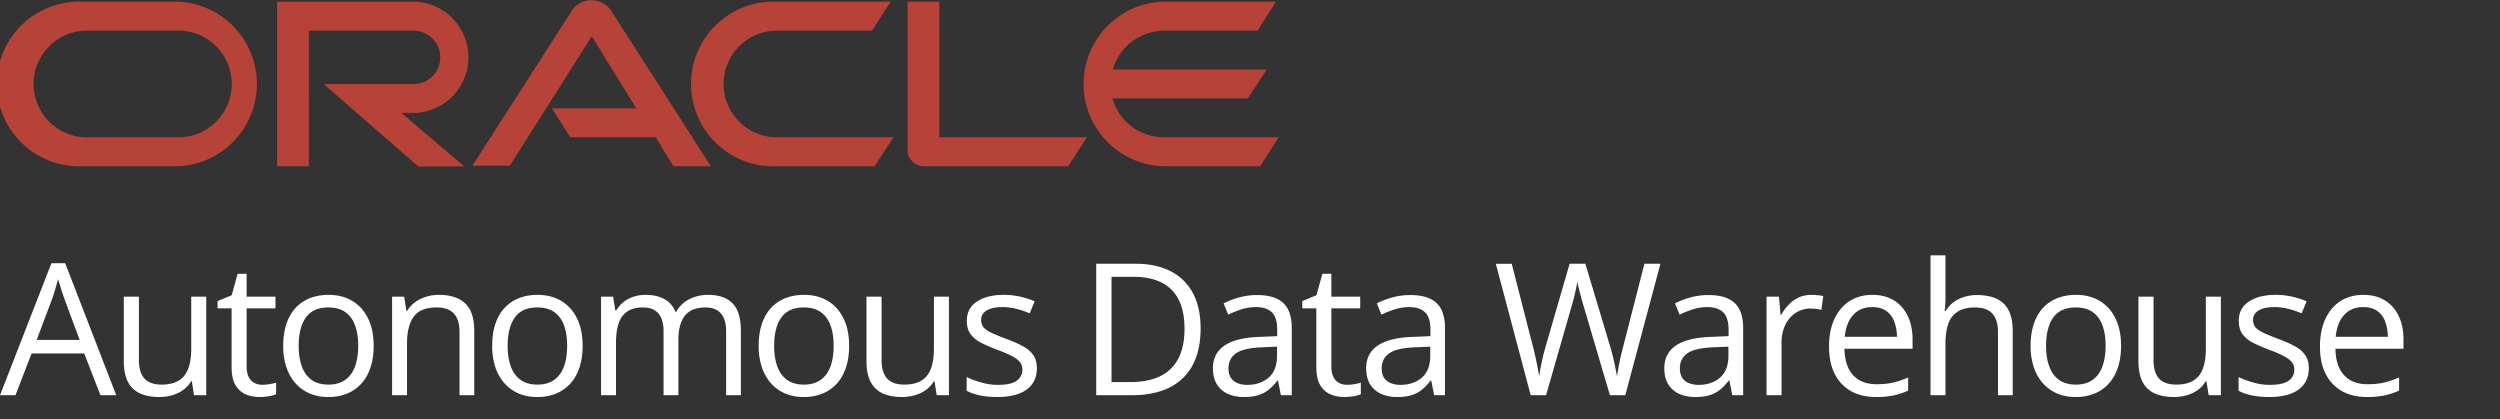
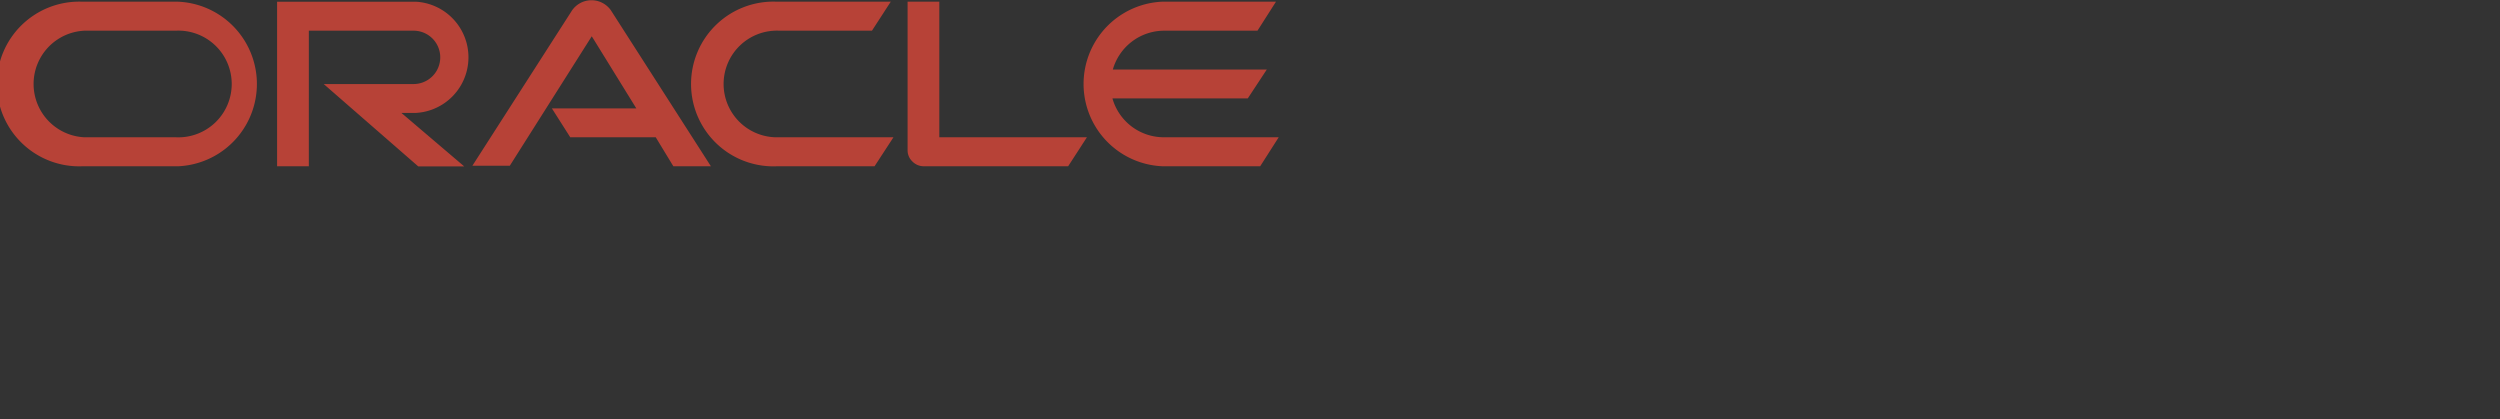
<svg xmlns="http://www.w3.org/2000/svg" width="167" height="28" viewBox="0 0 167 28" fill="none">
  <rect x="0" y="0" width="167" height="28" fill="#333333" stroke="none" />
  <g clip-path="url(#clip0_516_47338)">
    <path fill-rule="evenodd" clip-rule="evenodd" d="M77.771 9.169a3.564 3.564 0 01-3.46-2.595h9.04l1.271-1.93H74.337a3.572 3.572 0 013.46-2.594H84L85.236.112H77.65a5.502 5.502 0 000 10.994h6.531l1.237-1.937h-7.62m-25.899 1.937h6.522l1.263-1.937h-7.638a3.563 3.563 0 110-7.12h6.202L59.503.113h-7.604a5.502 5.502 0 100 10.994zM11.746 9.17H5.639a3.564 3.564 0 010-7.12h6.107a3.564 3.564 0 110 7.12zm-6.245 1.937h6.392a5.502 5.502 0 000-10.994H5.501a5.501 5.501 0 100 10.994zm22.265-3.563a3.72 3.72 0 000-7.43H18.51v10.993h2.12V2.05h6.997a1.782 1.782 0 010 3.564h-6.003l6.315 5.501h3.07l-4.195-3.572h.952zm34.98 1.626V.112h-2.119v9.948a1.02 1.02 0 00.32.726 1.055 1.055 0 00.77.32h9.636l1.254-1.937h-9.86zm-25.88-1.93h5.64L39.53 2.423l-5.476 8.65h-2.5L38.215.692a1.583 1.583 0 012.595 0l6.678 10.414h-2.509L43.803 9.17h-5.71l-1.227-1.93z" fill="#B74237" />
  </g>
-   <path d="M6.709 26.4l-1.082-2.787H2.108L1.033 26.4H0l3.435-8.817h.92l3.41 8.817H6.71zM5.32 22.706l-1.027-2.768-.12-.355a436.197 436.197 0 00-.3-.937c-.04.165-.084.329-.132.493a13.041 13.041 0 01-.247.799L2.45 22.706h2.871zm8.457-2.889V26.4h-.817l-.144-.925h-.054c-.136.228-.312.42-.529.577-.216.156-.46.272-.732.348a3 3 0 01-.86.12c-.52 0-.956-.084-1.308-.252a1.697 1.697 0 01-.8-.781c-.175-.352-.263-.805-.263-1.357v-4.313h1.01v4.24c0 .55.124.96.372 1.232.248.268.627.402 1.135.402.488 0 .877-.092 1.165-.276.292-.184.503-.454.63-.81.129-.361.193-.802.193-1.322v-3.466h1.003zm3.742 5.886a3.14 3.14 0 00.925-.144v.775a2.115 2.115 0 01-.486.132 3.455 3.455 0 01-.601.054c-.348 0-.665-.06-.949-.18a1.47 1.47 0 01-.685-.625c-.168-.292-.252-.696-.252-1.213v-3.904h-.937v-.486l.943-.39.396-1.43h.601v1.525h1.928v.781h-1.928v3.874c0 .412.094.72.282.925.192.204.447.306.763.306zm7.442-2.606c0 .54-.07 1.023-.21 1.447-.14.424-.343.783-.607 1.075a2.643 2.643 0 01-.96.673 3.327 3.327 0 01-1.268.228 3.15 3.15 0 01-1.213-.228 2.739 2.739 0 01-.95-.673 3.108 3.108 0 01-.618-1.075 4.49 4.49 0 01-.216-1.447c0-.721.122-1.334.366-1.838a2.61 2.61 0 011.045-1.16c.457-.268 1-.402 1.628-.402.6 0 1.125.134 1.573.403.453.268.803.656 1.051 1.165.253.504.379 1.115.379 1.832zm-5.01 0c0 .528.071.987.211 1.375s.357.689.649.9c.292.213.668.32 1.129.32.456 0 .83-.107 1.123-.32.296-.211.514-.512.655-.9.14-.388.21-.847.21-1.375 0-.525-.07-.977-.21-1.358a1.823 1.823 0 00-.65-.889c-.291-.208-.67-.312-1.134-.312-.685 0-1.187.226-1.508.679-.316.452-.474 1.079-.474 1.88zm9.358-3.4c.781 0 1.372.193 1.772.577.4.38.6.993.6 1.838V26.4h-.984v-4.222c0-.549-.126-.96-.378-1.231-.249-.273-.631-.409-1.148-.409-.728 0-1.24.206-1.537.619-.296.412-.445 1.01-.445 1.796V26.4h-.997v-6.582h.805l.15.948h.055a1.96 1.96 0 01.534-.582c.216-.16.458-.28.727-.36.268-.085.55-.127.847-.127zm9.61 3.4c0 .54-.07 1.023-.21 1.447-.14.424-.342.783-.606 1.075a2.642 2.642 0 01-.961.673 3.326 3.326 0 01-1.268.228c-.44 0-.844-.076-1.213-.228a2.739 2.739 0 01-.949-.673 3.105 3.105 0 01-.618-1.075 4.488 4.488 0 01-.216-1.447c0-.721.122-1.334.366-1.838a2.61 2.61 0 011.045-1.16c.456-.268.999-.402 1.627-.402.601 0 1.125.134 1.574.403a2.68 2.68 0 011.051 1.165c.252.504.378 1.115.378 1.832zm-5.009 0c0 .528.07.987.21 1.375.14.388.357.689.65.9.292.213.668.32 1.128.32.457 0 .831-.107 1.123-.32.297-.211.515-.512.655-.9s.21-.847.21-1.375c0-.525-.07-.977-.21-1.358-.14-.384-.356-.68-.648-.889-.293-.208-.671-.312-1.136-.312-.684 0-1.187.226-1.507.679-.316.452-.475 1.079-.475 1.88zm13.388-3.4c.725 0 1.271.19 1.64.57.368.377.552.984.552 1.82V26.4h-.985v-4.264c0-.533-.116-.931-.348-1.195-.228-.269-.569-.403-1.021-.403-.637 0-1.1.184-1.388.553-.288.368-.432.91-.432 1.627V26.4h-.99v-4.264c0-.357-.053-.653-.157-.89a1.062 1.062 0 00-.456-.528c-.2-.12-.455-.18-.763-.18-.437 0-.787.09-1.051.27-.264.18-.457.449-.577.805-.116.353-.174.787-.174 1.303V26.4h-.997v-6.582h.805l.15.93h.054a1.98 1.98 0 01.498-.576c.2-.156.425-.274.673-.355.248-.08.513-.12.793-.12.5 0 .919.095 1.255.283.34.184.587.466.739.846h.054c.216-.38.512-.662.889-.846a2.729 2.729 0 011.237-.283zm9.424 3.4c0 .54-.07 1.023-.21 1.447-.14.424-.343.783-.607 1.075a2.643 2.643 0 01-.961.673 3.327 3.327 0 01-1.267.228 3.15 3.15 0 01-1.213-.228 2.739 2.739 0 01-.95-.673 3.108 3.108 0 01-.618-1.075 4.49 4.49 0 01-.216-1.447c0-.721.122-1.334.366-1.838a2.61 2.61 0 011.045-1.16c.457-.268 1-.402 1.628-.402.6 0 1.125.134 1.573.403.453.268.803.656 1.051 1.165.253.504.379 1.115.379 1.832zm-5.01 0c0 .528.07.987.211 1.375.14.388.356.689.649.9.292.213.668.32 1.129.32.456 0 .83-.107 1.123-.32.296-.211.514-.512.654-.9s.21-.847.21-1.375c0-.525-.07-.977-.21-1.358-.14-.384-.356-.68-.648-.889-.292-.208-.67-.312-1.135-.312-.685 0-1.187.226-1.508.679-.316.452-.474 1.079-.474 1.88zm11.677-3.28V26.4h-.817l-.144-.925h-.054a1.93 1.93 0 01-.529.577c-.216.156-.46.272-.732.348a3 3 0 01-.86.12c-.52 0-.956-.084-1.309-.252a1.697 1.697 0 01-.798-.781c-.177-.352-.265-.805-.265-1.357v-4.313h1.01v4.24c0 .55.123.96.372 1.232.248.268.626.402 1.135.402.488 0 .877-.092 1.165-.276.292-.184.502-.454.63-.81.129-.361.193-.802.193-1.322v-3.466h1.003zm5.874 4.781c0 .42-.106.775-.318 1.063-.209.284-.509.499-.901.643-.389.144-.853.216-1.394.216-.46 0-.858-.036-1.195-.108a3.465 3.465 0 01-.883-.306v-.92c.269.133.589.253.961.361a4.08 4.08 0 001.141.162c.569 0 .981-.092 1.238-.276a.877.877 0 00.384-.75.76.76 0 00-.156-.475c-.1-.14-.27-.274-.51-.403a7.57 7.57 0 00-.998-.432 11.51 11.51 0 01-1.093-.475 2.04 2.04 0 01-.708-.582c-.165-.228-.247-.525-.247-.889 0-.556.225-.983.673-1.28.452-.3 1.045-.45 1.778-.45.396 0 .766.04 1.11.12.35.077.674.18.974.313l-.337.799a6.174 6.174 0 00-.87-.295 3.734 3.734 0 00-.943-.12c-.46 0-.815.076-1.063.228-.245.152-.367.36-.367.625 0 .204.056.372.168.505.117.132.3.256.553.372.252.116.585.252.997.408.412.152.769.31 1.069.475.3.16.53.356.69.588.165.229.247.523.247.883zm10.938-2.672c0 .989-.18 1.815-.541 2.48-.36.66-.883 1.16-1.567 1.495-.681.333-1.508.499-2.481.499h-2.384v-8.78h2.648c.893 0 1.662.163 2.307.492a3.4 3.4 0 011.489 1.447c.352.637.528 1.426.528 2.366zm-1.076.036c0-.79-.132-1.44-.396-1.952a2.488 2.488 0 00-1.153-1.141c-.504-.253-1.123-.379-1.856-.379h-1.47v7.033h1.243c1.21 0 2.116-.298 2.72-.895.61-.596.913-1.485.913-2.666zm4.848-2.253c.784 0 1.367.177 1.747.529.38.352.57.915.57 1.688V26.4h-.726l-.192-.973h-.048a3.66 3.66 0 01-.577.607c-.2.16-.432.282-.696.366-.26.08-.58.12-.961.12-.4 0-.757-.07-1.07-.21a1.664 1.664 0 01-.732-.637c-.176-.284-.264-.644-.264-1.08 0-.657.26-1.162.78-1.514.521-.353 1.314-.545 2.379-.577l1.135-.048v-.402c0-.569-.122-.967-.366-1.195-.245-.229-.589-.343-1.033-.343-.345 0-.673.05-.985.15-.313.1-.609.218-.89.355l-.305-.757a5.491 5.491 0 011.02-.39 4.461 4.461 0 011.214-.163zm1.333 3.448l-1.003.042c-.82.032-1.4.166-1.736.402-.336.236-.504.57-.504 1.003 0 .377.114.655.342.835.228.18.53.27.907.27.585 0 1.063-.162 1.435-.486.373-.325.559-.811.559-1.46v-.606zm4.673 2.546a3.14 3.14 0 00.925-.144v.775a2.113 2.113 0 01-.487.132 3.455 3.455 0 01-.6.054c-.349 0-.665-.06-.95-.18a1.47 1.47 0 01-.684-.625c-.168-.292-.252-.696-.252-1.213v-3.904h-.937v-.486l.943-.39.396-1.43h.601v1.525h1.928v.781h-1.928v3.874c0 .412.094.72.282.925.192.204.447.306.763.306zm4.229-5.994c.784 0 1.367.177 1.747.529.38.352.57.915.57 1.688V26.4H95.8l-.192-.973h-.048a3.66 3.66 0 01-.577.607c-.2.16-.432.282-.696.366-.26.08-.58.12-.961.12-.4 0-.757-.07-1.07-.21a1.664 1.664 0 01-.732-.637c-.176-.284-.264-.644-.264-1.08 0-.657.26-1.162.78-1.514.521-.353 1.314-.545 2.379-.577l1.135-.048v-.402c0-.569-.122-.967-.366-1.195-.245-.229-.589-.343-1.033-.343-.345 0-.673.05-.985.15-.313.1-.609.218-.89.355l-.305-.757a5.49 5.49 0 011.02-.39 4.461 4.461 0 011.214-.163zm1.333 3.448l-1.003.042c-.82.032-1.4.166-1.736.402-.336.236-.504.57-.504 1.003 0 .377.114.655.342.835.228.18.53.27.907.27.585 0 1.063-.162 1.435-.486.373-.325.559-.811.559-1.46v-.606zm15.376-5.538l-2.348 8.78h-1.027L105.8 20.49a23.907 23.907 0 01-.15-.504 73.545 73.545 0 00-.126-.487l-.102-.408-.055-.27c-.008.06-.024.148-.048.264-.02.116-.048.25-.084.402a7.78 7.78 0 01-.12.487c-.044.172-.092.346-.144.522l-1.694 5.904h-1.027l-2.33-8.78h1.063l1.412 5.507c.048.184.092.366.132.546.044.176.082.349.114.517.036.168.068.332.096.492.028.16.054.317.078.469a8.02 8.02 0 01.078-.487 29.9 29.9 0 01.102-.522c.04-.177.082-.355.126-.535.048-.18.098-.36.15-.54l1.58-5.448h1.051l1.646 5.49c.056.188.108.374.156.558.048.184.09.365.126.54.04.173.074.34.102.5.032.155.06.303.084.444.028-.197.062-.403.102-.619.04-.216.086-.442.138-.679.056-.236.116-.48.18-.732l1.412-5.502h1.069zm3.208 2.09c.784 0 1.367.177 1.747.529.381.352.571.915.571 1.688V26.4h-.727l-.192-.973h-.048c-.184.24-.377.442-.577.607-.2.16-.432.282-.696.366-.261.08-.581.12-.961.12-.401 0-.757-.07-1.069-.21a1.66 1.66 0 01-.733-.637c-.176-.284-.264-.644-.264-1.08 0-.657.26-1.162.78-1.514.521-.353 1.314-.545 2.379-.577l1.135-.048v-.402c0-.569-.122-.967-.367-1.195-.244-.229-.588-.343-1.033-.343-.344 0-.672.05-.985.15a6.72 6.72 0 00-.888.355l-.307-.757a5.521 5.521 0 011.021-.39 4.467 4.467 0 011.214-.163zm1.333 3.448l-1.003.042c-.821.032-1.4.166-1.736.402-.336.236-.504.57-.504 1.003 0 .377.114.655.342.835.228.18.53.27.907.27.584 0 1.063-.162 1.435-.486.373-.325.559-.811.559-1.46v-.606zm5.538-3.46c.132 0 .27.008.414.024.144.012.272.03.384.054l-.126.925a3.1 3.1 0 00-.732-.09c-.265 0-.515.054-.751.162a1.782 1.782 0 00-.613.457 2.124 2.124 0 00-.414.715 2.7 2.7 0 00-.15.925v3.53h-1.003v-6.582h.829l.108 1.214h.042c.136-.245.3-.467.492-.667a2.22 2.22 0 01.667-.486c.256-.12.54-.18.853-.18zm4.084 0c.561 0 1.041.125 1.442.373.4.248.706.596.918 1.045.213.444.319.965.319 1.561v.619h-4.547c.012.773.205 1.361.577 1.766.372.404.897.606 1.573.606.417 0 .785-.038 1.106-.114.32-.076.652-.188.996-.336v.877a4.843 4.843 0 01-.99.324 5.69 5.69 0 01-1.154.102c-.632 0-1.185-.128-1.657-.384a2.683 2.683 0 01-1.093-1.142c-.261-.5-.391-1.113-.391-1.837 0-.709.118-1.322.355-1.838.24-.52.576-.921 1.009-1.201.436-.28.949-.42 1.537-.42zm-.012.817c-.532 0-.957.174-1.273.523-.316.348-.505.835-.565 1.46h3.484a2.816 2.816 0 00-.186-1.034 1.458 1.458 0 00-.535-.697c-.24-.168-.548-.252-.925-.252zm4.889-3.46v2.794c0 .16-.004.322-.012.486-.008.16-.022.308-.042.444h.066a1.97 1.97 0 01.517-.582c.212-.16.452-.28.721-.36a2.83 2.83 0 01.852-.127c.529 0 .969.085 1.322.253.356.168.622.428.799.78.18.353.27.81.27 1.37V26.4h-.985v-4.222c0-.549-.126-.96-.379-1.231-.248-.273-.63-.409-1.147-.409-.488 0-.879.094-1.171.282a1.546 1.546 0 00-.624.817c-.125.36-.187.801-.187 1.322v3.44h-.997v-9.344h.997zm11.73 6.043c0 .54-.07 1.023-.21 1.447-.14.424-.342.783-.606 1.075a2.651 2.651 0 01-.961.673 3.33 3.33 0 01-1.268.228c-.44 0-.844-.076-1.213-.228a2.74 2.74 0 01-.949-.673 3.107 3.107 0 01-.618-1.075 4.466 4.466 0 01-.217-1.447c0-.721.123-1.334.367-1.838a2.605 2.605 0 011.045-1.16c.456-.268.999-.402 1.627-.402.601 0 1.125.134 1.574.403a2.68 2.68 0 011.051 1.165c.252.504.378 1.115.378 1.832zm-5.009 0c0 .528.07.987.211 1.375.14.388.356.689.648.9.293.213.669.32 1.129.32.457 0 .831-.107 1.123-.32.297-.211.515-.512.655-.9s.21-.847.21-1.375c0-.525-.07-.977-.21-1.358-.14-.384-.356-.68-.649-.889-.292-.208-.67-.312-1.135-.312-.684 0-1.187.226-1.507.679-.316.452-.475 1.079-.475 1.88zm11.676-3.28V26.4h-.816l-.145-.925h-.054c-.136.228-.312.42-.528.577a2.297 2.297 0 01-.733.348c-.268.08-.554.12-.859.12-.52 0-.957-.084-1.309-.252a1.698 1.698 0 01-.799-.781c-.176-.352-.264-.805-.264-1.357v-4.313h1.009v4.24c0 .55.124.96.372 1.232.249.268.627.402 1.135.402.489 0 .877-.092 1.166-.276.292-.184.502-.454.63-.81.128-.361.192-.802.192-1.322v-3.466h1.003zm5.875 4.781c0 .42-.107.775-.319 1.063-.208.284-.508.499-.901.643-.388.144-.853.216-1.393.216-.46 0-.859-.036-1.195-.108a3.452 3.452 0 01-.883-.306v-.92c.268.133.589.253.961.361.372.108.753.162 1.141.162.569 0 .981-.092 1.237-.276a.878.878 0 00.385-.75.754.754 0 00-.157-.475c-.1-.14-.27-.274-.51-.403a7.581 7.581 0 00-.997-.432c-.42-.16-.785-.318-1.093-.475a2.042 2.042 0 01-.709-.582c-.164-.228-.246-.525-.246-.889 0-.556.224-.983.673-1.28.452-.3 1.045-.45 1.777-.45.397 0 .767.04 1.111.12.349.077.673.18.973.313l-.336.799a6.181 6.181 0 00-.871-.295 3.73 3.73 0 00-.943-.12c-.46 0-.815.076-1.063.228-.244.152-.366.36-.366.625 0 .204.056.372.168.505.116.132.3.256.553.372.252.116.584.252.997.408.412.152.768.31 1.069.475.3.16.53.356.69.588.164.229.247.523.247.883zm3.646-4.9c.56 0 1.041.123 1.441.372.4.248.707.596.919 1.045.212.444.318.965.318 1.561v.619h-4.546c.012.773.204 1.361.576 1.766.373.404.897.606 1.574.606.416 0 .785-.038 1.105-.114a6.09 6.09 0 00.997-.336v.877a4.852 4.852 0 01-.991.324 5.68 5.68 0 01-1.153.102c-.633 0-1.185-.128-1.658-.384a2.689 2.689 0 01-1.093-1.142c-.26-.5-.39-1.113-.39-1.837 0-.709.118-1.322.354-1.838.24-.52.577-.921 1.009-1.201.436-.28.949-.42 1.538-.42zm-.012.816c-.533 0-.957.174-1.274.523-.316.348-.504.835-.564 1.46h3.483a2.816 2.816 0 00-.186-1.034 1.446 1.446 0 00-.535-.697c-.24-.168-.548-.252-.924-.252z" fill="#fff" />
  <defs>
    <clipPath id="clip0_516_47338">
      <path fill="#fff" d="M0 0h107.346v28H0z" />
    </clipPath>
  </defs>
</svg>